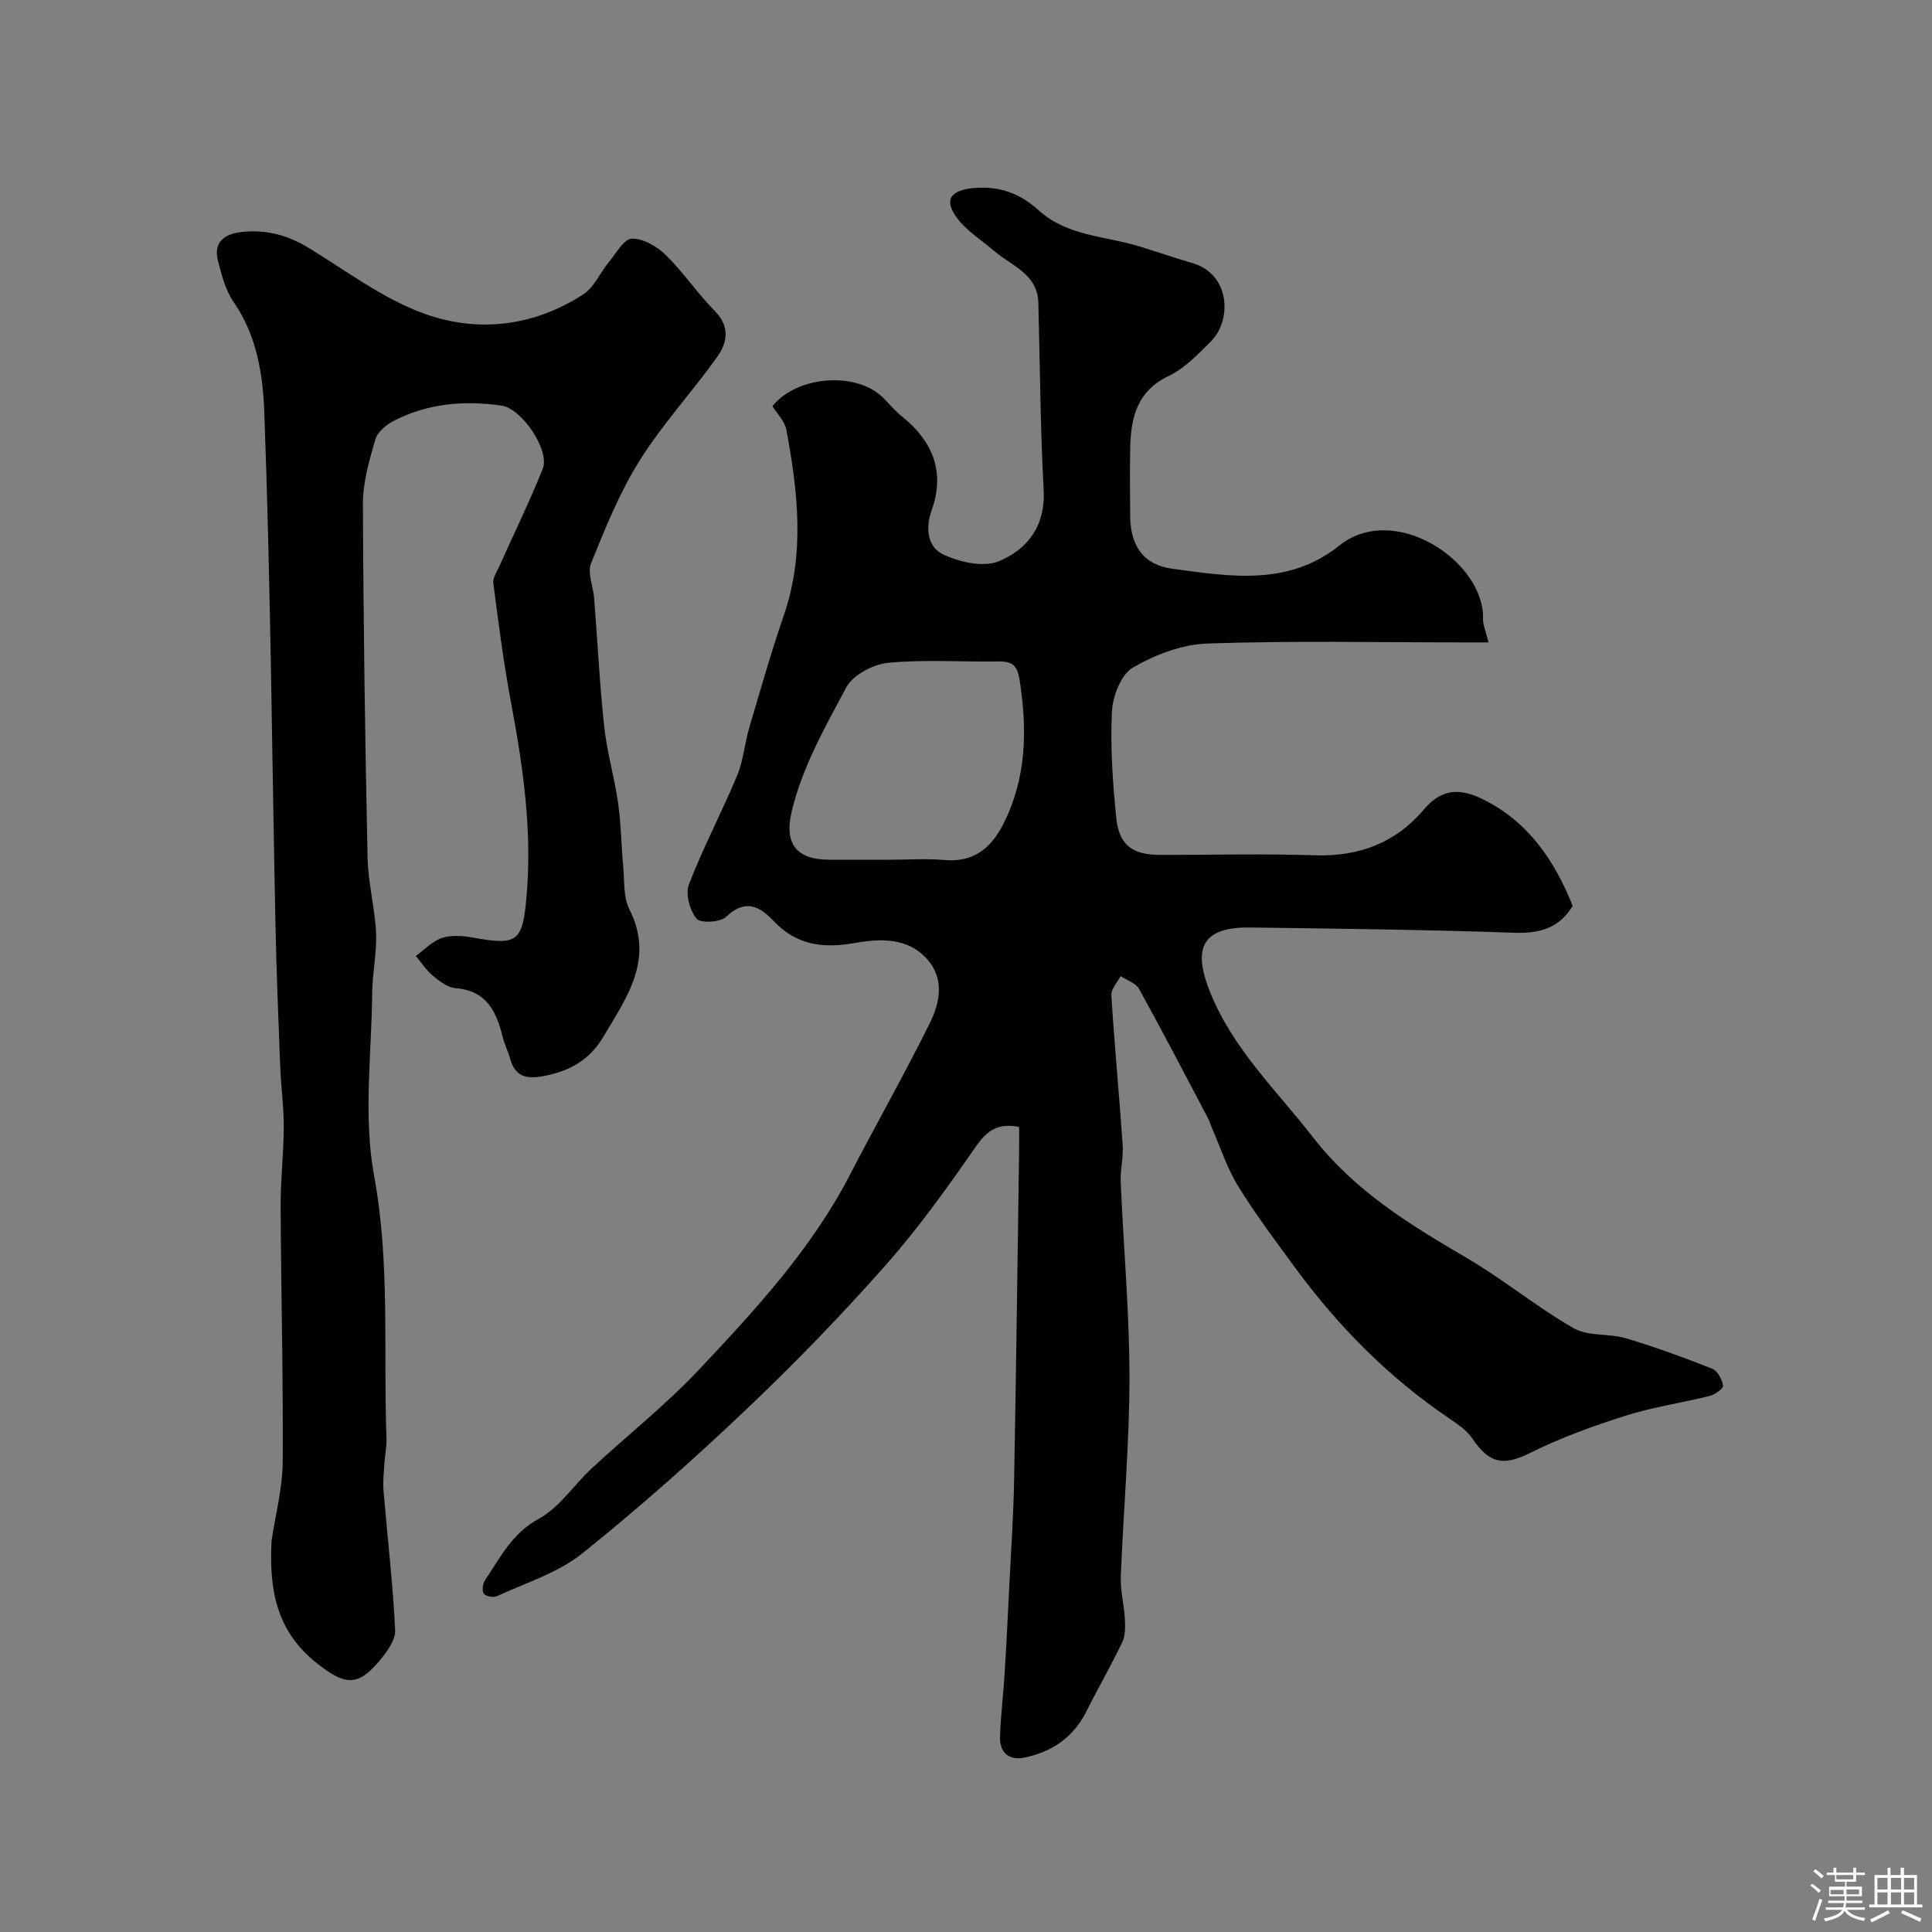
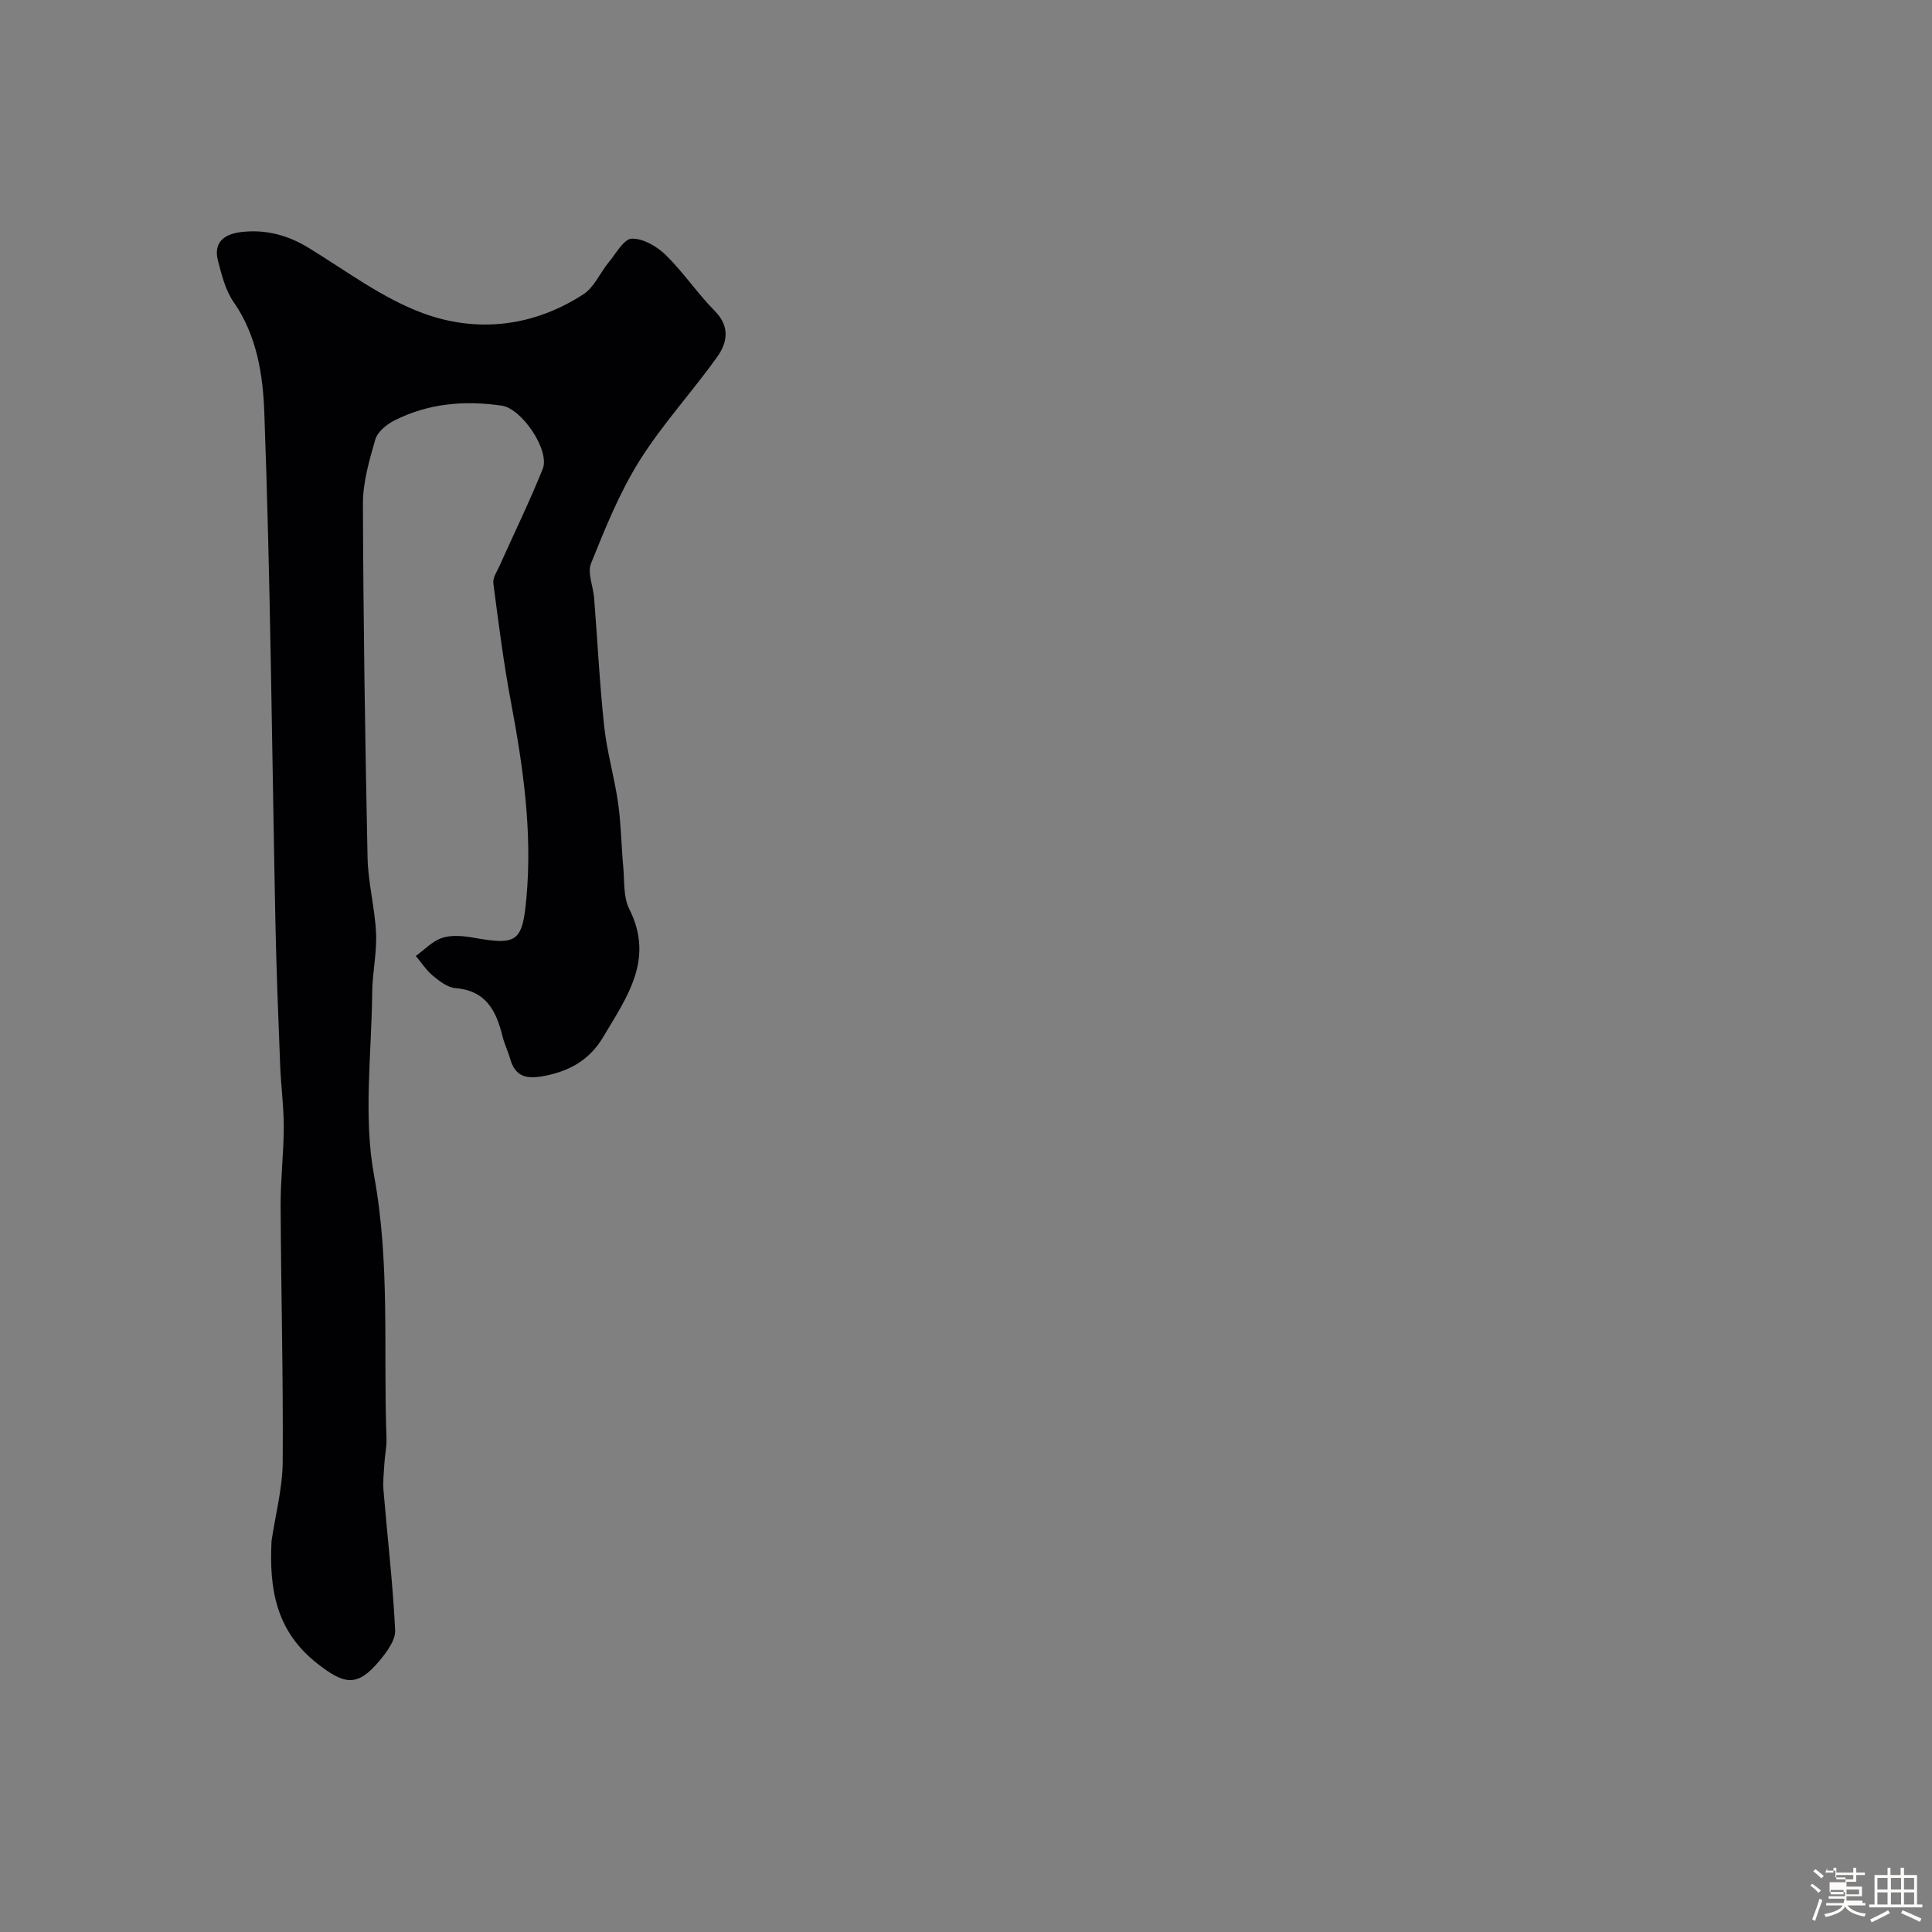
<svg xmlns="http://www.w3.org/2000/svg" enable-background="new 0 0 400 400" viewBox="0 0 400 400">
  <rect x="0" y="0" width="400" height="400" fill="#808080" stroke="none" />
-   <path d="m374.8 390.4.4-.4c.7.5 1.3 1 1.8 1.4l-.5.5c-.5-.6-1.1-1.1-1.7-1.5zm1 7.3-.6-.3c.5-1.4 1.1-2.8 1.5-4.3.2.1.4.2.6.3-.5 1.3-1 2.8-1.5 4.3zm-.4-10.3.5-.4c.4.3 1 .8 1.7 1.4l-.5.5c-.5-.5-1.1-1-1.7-1.5zm2.5.3h1.7v-1h.6v1h3.5v-1h.6v1h1.8v.5h-1.8v1.4h-2v1h3.2v2h-3.2v.9h3.3v.5h-3.4c0 .3-.1.6-.1.9h4v.5h-3.7c.7.9 1.9 1.5 3.8 1.7-.1.2-.2.4-.3.6-2.1-.4-3.5-1.1-4-2.1-.4 1-1.8 1.7-4 2.2-.1-.2-.2-.4-.3-.6 2.1-.4 3.4-1 3.8-1.8h-3.4v-.5h3.6c.1-.3.1-.6.2-.9h-3.3v-.5h3.4c0-.3 0-.6 0-.9h-3.2v-2h3.3v-1h-2.1v-1.4h-1.7v-.5zm1.1 3.5v1h2.7c0-.3 0-.4 0-.4 0-.1 0-.2 0-.2 0-.1 0-.2 0-.3h-2.7zm1.2-3v.9h3.5v-.9zm4.7 3h-2.6v.6.4h2.6z" fill="#fcfbfa" />
+   <path d="m374.8 390.4.4-.4c.7.5 1.3 1 1.8 1.4l-.5.5c-.5-.6-1.1-1.1-1.7-1.5zm1 7.3-.6-.3c.5-1.4 1.1-2.8 1.5-4.3.2.1.4.2.6.3-.5 1.3-1 2.8-1.5 4.3zm-.4-10.3.5-.4c.4.3 1 .8 1.7 1.4l-.5.5c-.5-.5-1.1-1-1.7-1.5zm2.5.3h1.7v-1h.6v1h3.5v-1h.6v1h1.8v.5h-1.8v1.4h-2v1h3.2v2h-3.2v.9h3.3v.5h-3.4h4v.5h-3.7c.7.9 1.9 1.5 3.8 1.7-.1.2-.2.4-.3.6-2.1-.4-3.5-1.1-4-2.1-.4 1-1.8 1.7-4 2.2-.1-.2-.2-.4-.3-.6 2.1-.4 3.4-1 3.8-1.8h-3.4v-.5h3.6c.1-.3.1-.6.2-.9h-3.3v-.5h3.4c0-.3 0-.6 0-.9h-3.2v-2h3.3v-1h-2.1v-1.4h-1.7v-.5zm1.1 3.5v1h2.7c0-.3 0-.4 0-.4 0-.1 0-.2 0-.2 0-.1 0-.2 0-.3h-2.7zm1.2-3v.9h3.5v-.9zm4.7 3h-2.6v.6.4h2.6z" fill="#fcfbfa" />
  <path d="m393.6 386.7h.6v1.5h2.7v6.1h1.1v.6h-11v-.6h1.1v-6.1h2.7v-1.5h.6v1.5h2.1v-1.5zm-2.7 8.8.4.6c-1.2.6-2.5 1.3-3.8 1.9-.1-.2-.2-.4-.3-.6 1.2-.6 2.5-1.2 3.7-1.9zm-2.2-6.7v2.4h2.1v-2.4zm0 3v2.5h2.1v-2.5zm2.8-3v2.4h2.1v-2.4zm0 3v2.5h2.1v-2.5zm6 6.1c-1.4-.7-2.7-1.3-3.9-1.8l.3-.6c1.5.6 2.7 1.2 3.9 1.7zm-1.2-9.1h-2.1v2.4h2.1zm-2.1 3v2.5h2.1v-2.5z" fill="#fcfbfa" />
  <g fill="#010103">
-     <path d="m211 233.32c-4.3-.85-6.61.68-8.91 4-5.88 8.45-11.89 16.89-18.69 24.58-9.12 10.31-18.73 20.26-28.72 29.74-10.99 10.43-22.34 20.55-34.17 30.01-5.02 4.01-11.64 6.04-17.61 8.82-.73.34-2.34.05-2.74-.52-.42-.6-.21-2.09.28-2.82 3.15-4.67 5.56-9.67 11.11-12.68 4.27-2.32 7.24-6.98 10.95-10.43 7.39-6.85 15.35-13.15 22.24-20.47 11.69-12.41 23.29-24.97 31.24-40.34 5.44-10.53 11.32-20.84 16.57-31.47 2.05-4.13 3-9.03-.49-13.04-4.1-4.71-9.93-4.38-15.25-3.44-6.47 1.14-11.95.37-16.58-4.52-2.99-3.16-5.92-4.7-9.91-.91-1.21 1.15-5.34 1.34-6.12.37-1.39-1.74-2.33-5.12-1.57-7.09 2.95-7.65 6.81-14.93 9.97-22.5 1.3-3.11 1.56-6.65 2.52-9.92 2.3-7.79 4.52-15.61 7.16-23.28 4.4-12.79 2.91-25.61.53-38.43-.33-1.78-1.93-3.32-2.89-4.89 5.15-6.37 17.44-7.2 22.91-1.75 1.3 1.29 2.48 2.73 3.9 3.87 6.43 5.15 9 11.57 6.14 19.5-1.36 3.76-.71 7.56 2.27 9.01 3.4 1.65 8.39 2.8 11.6 1.5 5.9-2.41 9.73-7.25 9.34-14.7-.69-12.92-.76-25.86-1.1-38.8-.16-6.02-5.51-7.64-9.12-10.74-2.6-2.23-5.66-4.13-7.68-6.8-2.86-3.8-1.39-5.79 3.35-6.24 5.3-.5 9.64 1.08 13.51 4.6 5.89 5.36 13.77 5.3 20.83 7.47 3.73 1.15 7.43 2.41 11.17 3.52 7.64 2.28 8.09 11.75 3.64 16.18-2.66 2.66-5.44 5.56-8.74 7.14-6.58 3.16-7.81 8.66-7.94 14.92-.1 4.66-.04 9.33-.01 14 .03 6.24 2.74 10.19 8.8 11 11.87 1.58 23.94 3.65 34.51-4.82 11.39-9.13 30.05 3.3 29.75 15.13-.03 1.4.63 2.81 1.13 4.92-2.14 0-3.9 0-5.66 0-17.5 0-35.01-.37-52.49.23-5.28.18-10.9 2.31-15.51 5.01-2.45 1.43-4.15 5.93-4.31 9.13-.36 7.22.17 14.53.87 21.75.56 5.84 3.33 7.88 9.14 7.88 10.67 0 21.34-.27 32 .08 9.16.3 16.76-2.58 22.63-9.53 3.66-4.34 7.52-4.39 12.25-2.03 9.36 4.66 14.71 12.6 18.51 22.02-2.65 4.44-6.6 5.77-11.97 5.58-18.26-.64-36.53-.85-54.8-1.09-9.81-.13-11.98 4.11-8.38 13.19 4.74 11.95 13.84 20.51 21.43 30.3 8.47 10.92 19.78 17.91 31.44 24.72 7.73 4.5 14.71 10.29 22.46 14.74 3.02 1.74 7.33 1.05 10.86 2.1 6.06 1.81 12.01 3.99 17.89 6.32 1.08.43 1.98 2.19 2.21 3.47.1.55-1.62 1.85-2.69 2.12-5.83 1.46-11.84 2.32-17.55 4.13-6.72 2.13-13.43 4.56-19.73 7.7-5.41 2.69-8.37 2.31-11.92-2.96-1.14-1.69-3.01-2.98-4.75-4.15-12.57-8.49-23.06-19.11-32-31.29-4.05-5.52-8.17-11.01-11.76-16.82-2.27-3.67-3.62-7.92-5.37-11.91-.32-.74-.54-1.53-.91-2.24-4.71-8.93-9.36-17.88-14.24-26.71-.67-1.21-2.52-1.78-3.82-2.65-.67 1.32-2 2.69-1.92 3.97.65 10.35 1.64 20.67 2.35 31.02.17 2.53-.52 5.11-.41 7.65.58 13.53 1.82 27.06 1.81 40.59 0 13.69-1.26 27.38-1.79 41.08-.11 2.91.68 5.85.84 8.78.09 1.6.12 3.42-.53 4.8-2.3 4.83-5 9.47-7.39 14.27-2.68 5.4-7.13 8.44-12.82 9.63-3.22.68-5.23-1-5.11-4.36.15-4.27.68-8.53.94-12.8.39-6.29.7-12.58 1.01-18.87.35-7.1.84-14.19.97-21.29.42-22.6.7-45.2 1.03-67.8.03-1.83.01-3.64.01-5.44zm-26.9-55.32c3.83 0 7.68-.28 11.48.06 6.04.54 9.64-2.53 12.14-7.45 4.81-9.46 4.99-19.42 3.4-29.7-.47-3-1.39-4-4.3-3.96-7.65.12-15.36-.45-22.95.28-3.1.3-7.3 2.52-8.67 5.1-4.38 8.24-9.1 16.45-11.29 25.7-1.57 6.63.94 9.94 7.7 9.96 4.17.02 8.33.01 12.49.01z" />
    <path d="m56.22 319.02c.81-5.44 2.27-10.88 2.31-16.34.12-17.63-.34-35.27-.43-52.9-.03-5.45.63-10.91.65-16.36.01-4.25-.57-8.49-.74-12.74-.39-9.93-.79-19.86-.99-29.79-.72-35.18-1-70.38-2.3-105.55-.28-7.64-1.51-15.86-6.33-22.77-1.71-2.45-2.5-5.66-3.27-8.63-.98-3.81 1.37-5.48 4.76-5.89 5.05-.61 9.65.59 14.04 3.28 7.76 4.74 15.24 10.41 23.64 13.51 11.22 4.14 22.88 2.8 33.22-3.91 2.25-1.46 3.46-4.47 5.28-6.67 1.49-1.8 3.12-4.8 4.75-4.85 2.35-.06 5.22 1.61 7.03 3.39 3.67 3.59 6.57 7.97 10.18 11.62 3.16 3.2 2.56 6.51.52 9.39-5.2 7.32-11.38 13.99-16.13 21.57-4.14 6.6-7.11 13.99-10.04 21.26-.8 1.98.45 4.76.64 7.18.7 8.86 1.13 17.74 2.08 26.57.58 5.33 2.12 10.54 2.88 15.85.62 4.39.66 8.85 1.07 13.28.27 2.92-.01 6.21 1.24 8.68 5.27 10.41-.5 18.25-5.37 26.46-2.79 4.71-6.84 7.05-12.11 8.08-3.56.7-6.09.38-7.18-3.53-.44-1.56-1.19-3.05-1.57-4.62-1.3-5.25-3.38-9.5-9.73-10-1.63-.13-3.31-1.43-4.67-2.55-1.38-1.14-2.39-2.73-3.56-4.12 1.8-1.29 3.44-3.08 5.45-3.74 1.95-.64 4.34-.42 6.44-.05 9.11 1.63 10.19.91 11.02-8.34 1.23-13.64-.69-27.01-3.2-40.37-1.54-8.16-2.59-16.43-3.66-24.67-.15-1.14.77-2.44 1.3-3.63 2.98-6.67 6.19-13.24 8.92-20.02 1.56-3.89-4.36-12.51-8.45-13.11-7.74-1.13-15.25-.49-22.28 3.08-1.6.81-3.46 2.34-3.92 3.91-1.26 4.34-2.58 8.87-2.57 13.33.08 24.43.45 48.85.96 73.28.11 5.21 1.52 10.39 1.76 15.61.18 4.08-.76 8.19-.8 12.29-.12 12.66-1.87 25.66.39 37.91 3.35 18.19 1.89 36.27 2.57 54.4.06 1.7-.33 3.41-.43 5.11-.12 1.93-.34 3.88-.18 5.8.8 9.6 1.94 19.19 2.4 28.81.1 2.09-1.77 4.56-3.29 6.38-4.55 5.43-7.22 4.9-12.78.56-8.64-6.76-10.02-15.46-9.52-25.44z" />
  </g>
</svg>